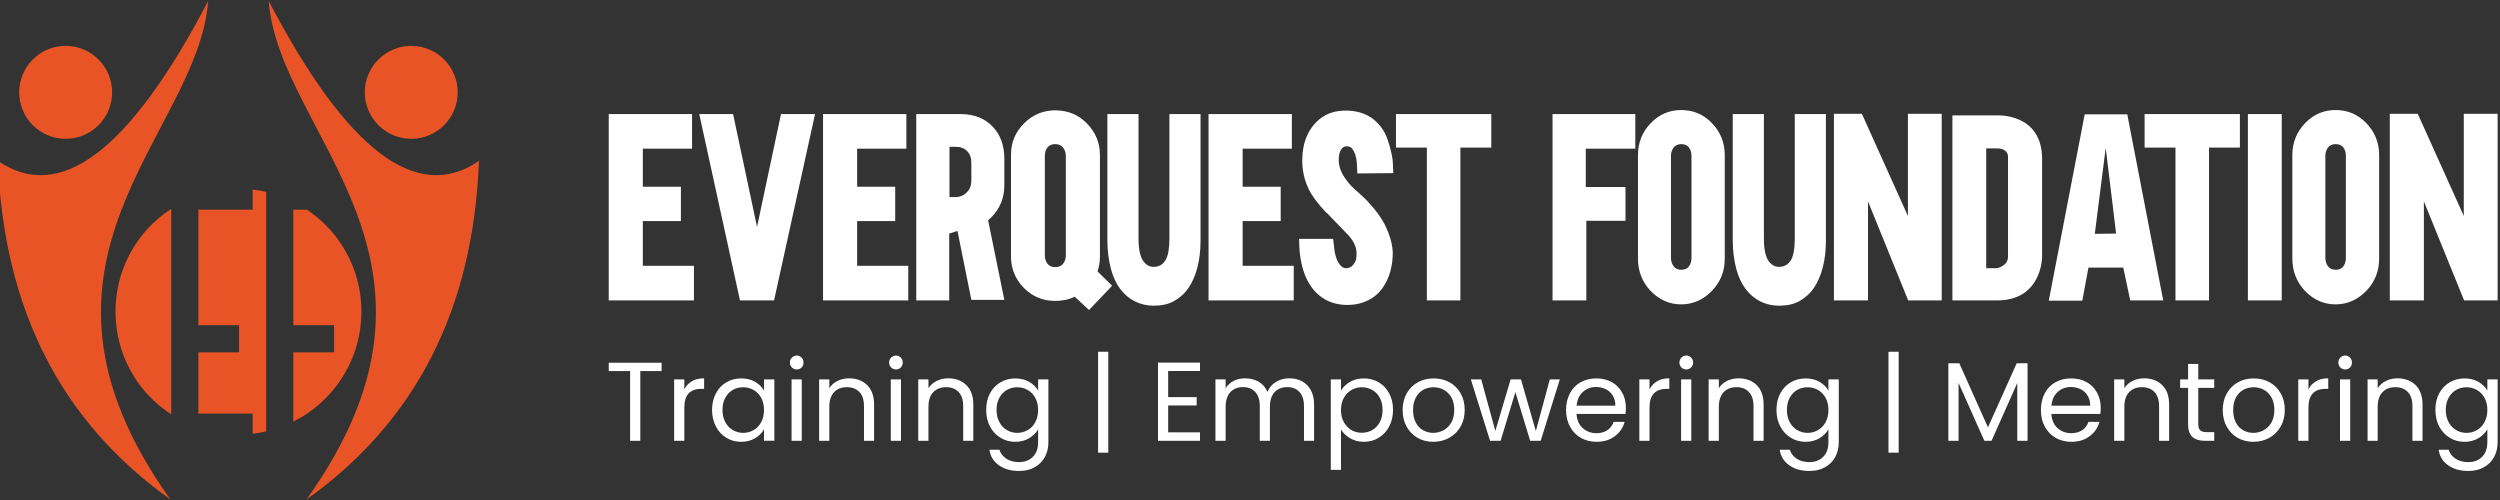
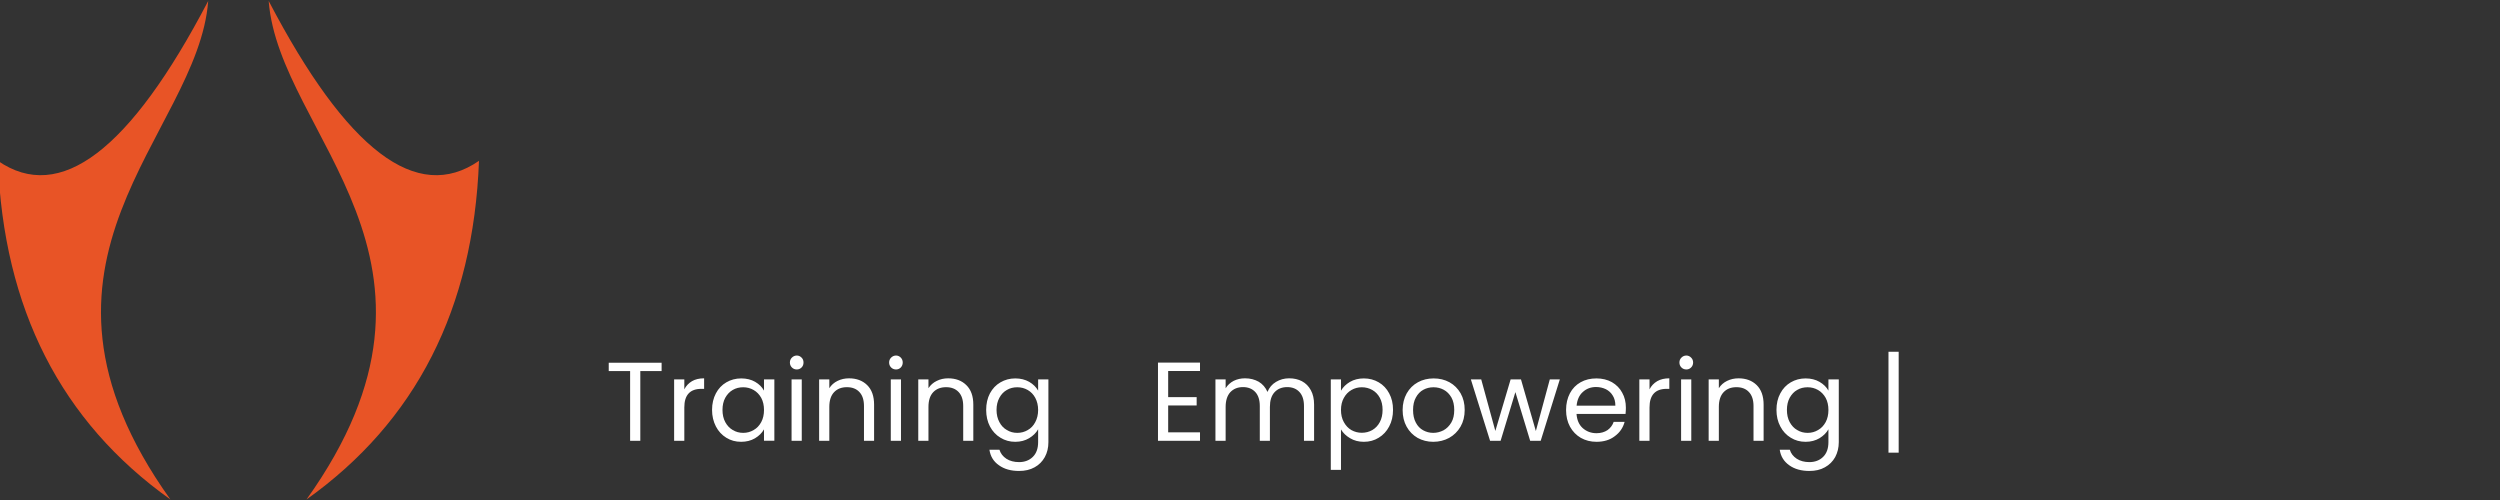
<svg xmlns="http://www.w3.org/2000/svg" xmlns:ns1="http://sodipodi.sourceforge.net/DTD/sodipodi-0.dtd" xmlns:ns2="http://www.inkscape.org/namespaces/inkscape" width="180" height="36" viewBox="0 0 180 36" version="1.1" id="svg22" ns1:docname="logo-light.svg" style="fill:none" ns2:version="0.92.5 (2060ec1f9f, 2020-04-08)">
  <rect x="0" y="0" width="180" height="36" fill="#333333" stroke="none" />
  <defs id="defs26" />
  <ns1:namedview pagecolor="#ffffff" bordercolor="#cccccc" borderopacity="1" objecttolerance="10" gridtolerance="10" guidetolerance="10" ns2:pageopacity="0" ns2:pageshadow="2" ns2:window-width="1920" ns2:window-height="1009" id="namedview24" showgrid="false" ns2:zoom="1.3219822" ns2:cx="-15.75223" ns2:cy="63.913137" ns2:window-x="-8" ns2:window-y="-8" ns2:window-maximized="1" ns2:current-layer="svg22" />
  <g style="clip-rule:evenodd;fill:#e85426;fill-rule:evenodd;image-rendering:optimizeQuality;shape-rendering:geometricPrecision;text-rendering:geometricPrecision;fill-opacity:1" id="g947" transform="matrix(0.005,0,0,0.005,-50.689,23.451)">
    <path id="path868" d="m 14006.91,-4676.347 c 147.05,1940.28 3014.76,3722.76 544.33,7178.68 1576.14,-1122.18 2403.84,-2747.58 2483.92,-4876.52 -893.54,618.26 -1902.99,-149 -3028.25,-2302.16 z m -870.87,0 c -1125.27,2153.16 -2134.72,2920.42 -3028.26,2302.16 80.08,2128.94 908.23,3754.34 2483.92,4876.52 -2470.43,-3455.92 397.28,-5238.4 544.34,-7178.68 z" class="fil0" ns2:connector-curvature="0" style="clip-rule:evenodd;fill:#e85426;fill-rule:nonzero;image-rendering:optimizeQuality;shape-rendering:geometricPrecision;text-rendering:geometricPrecision;fill-opacity:1" />
-     <path id="path870" d="m 16059.6,-2691.397 c 369.6,0 669.1,-299.93 669.1,-669.09 0,-369.6 -299.5,-669.11 -669.1,-669.11 -369.17,0 -669.1,299.51 -669.1,669.11 0,369.16 299.93,669.09 669.1,669.09 z m -4976.25,0 c 369.6,0 669.09,-299.93 669.09,-669.09 0,-369.6 -299.49,-669.11 -669.09,-669.11 -369.6,0 -669.11,299.51 -669.11,669.11 0,369.16 299.51,669.09 669.11,669.09 z" class="fil1" ns2:connector-curvature="0" style="clip-rule:evenodd;fill:#e85426;fill-rule:nonzero;image-rendering:optimizeQuality;shape-rendering:geometricPrecision;text-rendering:geometricPrecision;fill-opacity:1" />
-     <path id="path872" d="m 12270.61,-1404.017 c -291.41,315.68 -469.65,737.2 -469.65,1200.75 0,463.49 178.24,885.44 469.65,1201.14 98.6,106.63 211.38,199.01 333.02,279.1 v -2960.11 c -121.64,79.66 -234.42,172.48 -333.02,279.12 z m 1505.28,-556.7 v 289.89 h -781.51 V -7.697 h 585.94 v 390.75 h -585.94 v 881.61 h 781.51 v 290.27 c 66.21,-7.33 131.29,-18.12 195.19,-33.13 v -3448.63 c -63.9,-14.63 -128.98,-26.18 -195.19,-33.89 z m 1240.79,735.31 c -124.33,-175.55 -281.03,-325.3 -459.66,-445.79 h -195.19 v 1663.5 h 585.94 v 390.75 h -585.94 v 997.47 c 80.84,-40.79 159.03,-86.6 232.53,-138.57 163.25,-116.3 306.47,-259.09 422.32,-422.71 204.81,-288.76 325.3,-641.41 325.3,-1022.51 0,-380.77 -120.49,-733.42 -325.3,-1022.14 z" class="fil1" ns2:connector-curvature="0" style="clip-rule:evenodd;fill:#e85426;fill-rule:nonzero;image-rendering:optimizeQuality;shape-rendering:geometricPrecision;text-rendering:geometricPrecision;fill-opacity:1" />
  </g>
  <g style="clip-rule:evenodd;fill:#ffffff;fill-rule:evenodd;image-rendering:optimizeQuality;shape-rendering:geometricPrecision;text-rendering:geometricPrecision" id="g968" transform="matrix(0.008,0,0,0.008,3.257,-20.387)">
-     <path id="path866" d="m 5071.47,5251.913 v -1676.99 h 749.94 v 311.43 h -443.1 v 342.62 h 342.62 v 308.78 h -342.62 v 402.69 h 460.05 v 311.47 z m 1181.17,0 -366.52,-1676.99 h 304.52 l 215.58,1015.56 215.59,-1015.56 h 306.46 l -368.84,1676.99 z m 747.62,0 v -1676.99 h 749.93 v 311.43 h -443.09 v 342.62 h 342.62 v 308.78 h -342.62 v 402.69 h 460.04 v 311.47 z m 1190.71,-929.74 c 40.81,0 74.31,-14.26 103.18,-42.74 28.88,-28.88 40.8,-65.09 40.8,-103.19 v -160.54 c 0,-45.44 -11.92,-81.59 -38.48,-107.77 -26.16,-26.59 -59.68,-38.53 -105.5,-38.53 h -52.72 v 452.77 z m 143.98,924.72 -124.71,-620.2 -74.31,23.84 v 601.38 h -296.8 v -1676.99 h 397.66 c 122.07,0 220.23,38.48 292.21,115.11 69.3,73.92 102.82,170.14 102.82,284.88 v 242.13 c 0,110.14 -38.16,205.98 -114.74,284.87 -9.65,9.67 -21.59,19.28 -31.19,28.93 l 145.93,716.05 z m 850.42,-395.02 v -903.14 c 0,0 0,-103.17 -95.84,-103.17 -95.84,0 -93.14,103.17 -93.14,103.17 v 903.14 c 0,0 0,100.49 93.14,100.49 95.84,0 95.84,-100.49 95.84,-100.49 z m 208.68,486.28 -129.35,-119.75 c -50.45,26.17 -110.52,38.11 -175.17,38.11 -110.08,0 -203.66,-38.11 -282.56,-117.43 -76.63,-78.89 -115.1,-172.48 -115.1,-282.57 v -915.12 c 0,-110.09 38.47,-203.66 117.37,-282.55 79.34,-78.9 172.47,-117.43 280.29,-117.43 112.79,0 208.68,38.53 285.26,117.43 76.63,78.89 117.42,172.46 117.42,282.55 v 915.12 c 0,48.15 -7.28,93.53 -21.53,134.38 l 131.62,129.35 z m 582.11,-38.53 c -122.07,0 -227.57,-52.73 -301.82,-150.88 -35.83,-47.76 -64.7,-110.15 -83.97,-182.14 -19.21,-76.57 -31.18,-160.17 -31.18,-253.68 v -1138 h 280.29 v 1118.73 c 0,98.17 14.61,167.89 45.81,208.3 23.86,31.19 52.72,48.09 90.87,48.09 48.09,0 83.92,-21.54 107.77,-62.34 23.85,-43.11 33.51,-107.8 33.51,-194.05 v -1118.73 h 280.24 v 1138 c 0,177.11 -38.1,323.35 -107.77,426.16 -35.84,52.77 -81.22,91.25 -131.67,119.73 -52.73,28.88 -115.11,40.81 -182.08,40.81 z m 493.51,-47.71 v -1676.99 h 749.94 v 311.43 h -443.1 v 342.62 h 342.62 v 308.78 h -342.62 v 402.69 h 460.05 v 311.47 z m 1248.52,40.8 c -98.55,0 -182.09,-28.87 -246.78,-81.65 -55.05,-43.12 -98.17,-103.17 -129.36,-177.05 -28.87,-67.41 -50.46,-163.24 -55.04,-263.73 l -2.32,-71.99 h 306.45 l 7.3,62.39 c 6.96,81.59 26.16,138.95 55.03,172.46 21.6,26.56 40.86,28.87 52.4,28.87 h 2.7 c 33.46,0 57.32,-16.93 78.89,-52.77 7.35,-11.92 14.63,-33.46 14.63,-78.89 0,-52.78 -21.53,-105.51 -69.66,-160.54 -47.76,-50.47 -115.11,-119.75 -196.38,-203.66 h -2.64 c -78.95,-81.61 -131.67,-153.21 -165.18,-220.61 v -2.33 c -35.78,-74.25 -55.05,-160.48 -55.05,-249.03 0,-162.88 52.72,-287.59 155.91,-373.82 64.32,-52.77 143.59,-76.63 236.78,-76.63 88.94,0 165.52,21.59 230.21,64.71 50.42,36.15 93.53,83.91 124.73,146.24 28.48,59.68 59.68,170.2 67.01,246.4 l 4.59,105.49 -323.35,2.71 -4.64,-98.17 c -5.02,-52.77 -19.27,-96.27 -40.8,-122.44 v -2.32 c -7.34,-7.29 -19.27,-21.54 -52.77,-21.54 -21.54,0 -38.49,11.94 -50.41,33.52 -14.25,23.86 -18.89,55.04 -18.89,91.21 0,59.68 23.9,124.37 76.64,189.02 18.88,26.56 50.45,60.07 93.13,95.9 52.78,48.08 88.93,81.59 105.51,103.12 57.73,62.02 103.17,124.39 136.68,186.72 14.24,28.87 26.18,57.36 35.78,81.27 24.29,62.33 36.21,122.39 38.53,172.86 0,124.33 -28.87,232.14 -91.25,320.69 -43.11,62.34 -102.81,105.45 -179.44,132 -40.79,14.24 -86.23,21.59 -138.94,21.59 z m 716.42,-40.8 v -1375.16 h -277.92 v -301.83 h 857.71 v 301.83 h -277.97 v 1375.16 z m 1131.08,0 v -1676.99 h 744.93 v 311.43 h -445.79 v 344.94 h 357.29 v 304.14 h -352.28 v 716.48 z m 1250.41,-378.45 v -927.06 c 0,0 2.32,-100.84 -90.82,-100.84 -93.58,0 -93.58,100.84 -93.58,100.84 v 927.06 c 0,0 0,102.8 93.58,102.8 93.14,0 90.82,-102.8 90.82,-102.8 z m 299.55,-929.75 v 934.34 c 0,110.14 -38.53,208.3 -115.15,287.62 -76.57,78.9 -167.46,122.02 -277.54,122.02 -108.19,0 -199.03,-43.12 -275.64,-122.02 -74.31,-79.32 -112.79,-177.48 -112.79,-287.62 v -934.34 c 0,-110.09 38.48,-208.24 115.11,-287.2 76.57,-79.26 167.82,-117.79 273.32,-117.79 110.08,0 200.97,38.53 277.54,117.79 76.62,78.96 115.15,177.11 115.15,287.2 z m 488.92,1355.91 c -122.44,0 -227.52,-52.73 -301.83,-150.88 -35.82,-47.76 -64.69,-110.15 -83.96,-182.14 -19.2,-76.57 -31.14,-160.17 -31.14,-253.68 v -1138 h 280.25 v 1118.73 c 0,98.17 14.24,167.89 45.43,208.3 24.24,31.19 52.72,48.09 91.25,48.09 47.7,0 83.91,-21.54 107.77,-62.34 23.9,-43.11 33.52,-107.8 33.52,-194.05 v -1118.73 h 280.23 v 1138 c 0,177.11 -38.48,323.35 -107.77,426.16 -35.84,52.77 -81.59,91.25 -131.67,119.73 -52.73,28.88 -115.1,40.81 -182.08,40.81 z m 1161.85,-47.71 -361.5,-891.27 v 891.27 h -306.79 v -1679.3 h 251.74 l 414.23,919.7 v -919.7 h 304.14 v 1679.3 z m 898.56,-393.08 v -905.46 c 0,0 0,-69.34 -98.17,-69.34 h -98.15 v 1077.98 h 98.15 c 0,0 98.17,-19.25 98.17,-103.18 z m 306.84,-878.91 v 883.89 c 0,0 -2.71,388.1 -402.68,388.1 h -404.63 v -1665.06 h 397.66 c 0,0 409.65,-26.17 409.65,393.07 z m 474.3,672.93 191.73,-2.32 -93.58,-771.47 z m 318.75,599.06 -62.38,-294.91 h -313.75 l -55.04,297.18 h -301.82 l 323.34,-1676.93 h 383.05 l 323.4,1674.66 z m 407.32,0 v -1375.16 h -277.97 v -301.83 h 857.71 v 301.83 h -277.91 v 1375.16 z m 651.73,-1676.99 h 304.52 v 1677 h -304.52 z m 881.61,1298.54 v -927.06 c 0,0 2.32,-100.84 -90.82,-100.84 -93.57,0 -93.57,100.84 -93.57,100.84 v 927.06 c 0,0 0,102.8 93.57,102.8 93.14,0 90.82,-102.8 90.82,-102.8 z m 299.56,-929.75 v 934.34 c 0,110.14 -38.53,208.3 -115.16,287.62 -76.58,78.9 -167.45,122.02 -277.54,122.02 -108.2,0 -199.02,-43.12 -275.65,-122.02 -74.31,-79.32 -112.78,-177.48 -112.78,-287.62 v -934.34 c 0,-110.09 38.47,-208.24 115.1,-287.2 76.58,-79.26 167.83,-117.79 273.33,-117.79 110.09,0 200.96,38.53 277.54,117.79 76.63,78.96 115.16,177.11 115.16,287.2 z m 764.57,1308.2 -361.9,-891.27 v 891.27 h -306.84 v -1679.3 h 251.8 l 414.23,919.7 v -919.7 h 304.52 v 1679.3 z" class="fil0" ns2:connector-curvature="0" style="clip-rule:evenodd;fill:#ffffff;fill-rule:nonzero;image-rendering:optimizeQuality;shape-rendering:geometricPrecision;text-rendering:geometricPrecision" />
    <g transform="translate(871.47,-11644.707)" id="g884" style="clip-rule:evenodd;fill:#ffffff;fill-rule:evenodd;image-rendering:optimizeQuality;shape-rendering:geometricPrecision;text-rendering:geometricPrecision">
      <path id="path874" d="m 4675.85,17457.42 v 75.18 h -191.68 v 627.7 h -91.73 v -627.7 H 4200 v -75.18 z m 273.6,166.16 c 29.36,-17.27 66.17,-25.59 109.02,-25.59 v 94.7 h -24.03 c -103.01,0 -154.11,55.65 -154.11,166.93 v 300.68 h -91.75 v -552.54 h 91.75 v 89.48 c 15.76,-31.58 39.07,-55.65 69.12,-73.66 z m 623.18,150.33 c -17.27,-30.81 -39.83,-54.12 -68.37,-70.69 -28.6,-16.51 -60.17,-24.77 -94.01,-24.77 -34.54,0 -65.34,7.5 -93.94,24.03 -27.8,15.8 -50.36,39.87 -67.63,70.69 -16.56,30.81 -24.82,66.9 -24.82,109 0,42.09 8.26,78.89 24.82,109.71 17.27,31.57 39.83,55.64 67.63,71.45 28.6,17.27 59.4,25.52 93.94,25.52 33.84,0 65.41,-8.25 94.01,-25.52 28.54,-15.81 51.1,-39.88 68.37,-71.45 16.56,-30.82 24.82,-67.62 24.82,-108.95 0,-41.39 -8.26,-78.19 -24.82,-109.02 z m -408.19,-40.57 c 22.56,-42.91 54.13,-75.93 94.01,-99.25 39.83,-23.3 84.95,-35.34 133.78,-35.34 48.14,0 90.23,10.52 125.52,30.81 36.11,21.06 62.43,47.39 79.7,78.95 v -100.75 h 93.2 v 551.78 h -93.2 v -102.26 c -18.03,32.33 -45.1,58.66 -81.16,80.46 -36.1,21.05 -77.43,31.57 -124.82,31.57 -49.59,0 -93.95,-12.04 -133.78,-36.85 -39.12,-24.08 -70.69,-57.85 -93.25,-101.45 -22.5,-43.6 -34.54,-93.25 -34.54,-148.84 0,-56.4 12.04,-105.99 34.54,-148.83 z m 772.77,426.96 h -91.68 v -552.54 h 91.68 z m -88.66,-660.03 c -12.03,-12.03 -18.08,-27.04 -18.08,-44.36 0,-18.03 6.05,-32.33 18.08,-44.3 11.98,-12.04 27.04,-18.84 44.31,-18.84 16.56,0 30.86,6.8 42.85,18.84 12.03,11.97 17.31,26.27 17.31,44.3 0,17.32 -5.28,32.33 -17.31,44.36 -11.99,12.03 -26.29,18.01 -42.85,18.01 -17.27,0 -32.33,-5.98 -44.31,-18.01 z m 677.24,158.59 c 41.35,40.65 62.45,99.25 62.45,175.93 v 325.51 h -90.99 v -312.73 c 0,-54.87 -13.55,-96.96 -41.33,-126.27 -27.09,-29.35 -64.65,-43.59 -112.78,-43.59 -48.09,0 -86.46,14.98 -115.01,45.05 -28.54,30.11 -42.84,74.47 -42.84,132.32 v 305.22 h -91.69 v -552.54 h 91.69 v 78.95 c 18.02,-28.59 42.84,-50.35 73.66,-65.4 31.57,-15.76 66.16,-23.32 103.77,-23.32 66.87,0 121.74,20.3 163.07,60.87 z m 304.47,501.44 h -91.73 v -552.54 h 91.73 z m -88.7,-660.03 c -12.05,-12.03 -18.03,-27.04 -18.03,-44.36 0,-18.03 5.98,-32.33 18.03,-44.3 12.03,-12.04 27.07,-18.84 44.34,-18.84 16.53,0 30.82,6.8 42.86,18.84 11.27,11.97 17.26,26.27 17.26,44.3 0,17.32 -5.99,32.33 -17.26,44.36 -12.04,12.03 -26.33,18.01 -42.86,18.01 -17.27,0 -32.31,-5.98 -44.34,-18.01 z m 676.54,158.59 c 42.09,40.65 63.14,99.25 63.14,175.93 v 325.51 h -90.94 v -312.73 c 0,-54.87 -13.54,-96.96 -41.33,-126.27 -27.84,-29.35 -65.4,-43.59 -112.79,-43.59 -48.07,0 -87.2,14.98 -115.75,45.05 -28.6,30.11 -42.84,74.47 -42.84,132.32 v 305.22 h -91.75 v -552.54 h 91.75 v 78.95 c 18.77,-28.59 42.84,-50.35 74.4,-65.4 30.83,-15.76 65.42,-23.32 102.98,-23.32 67.67,0 121.79,20.3 163.13,60.87 z m 620.92,115.05 c -16.53,-30.81 -39.09,-54.12 -67.68,-70.69 -28.54,-16.51 -60.11,-24.77 -94.7,-24.77 -33.85,0 -65.42,7.5 -93.2,24.03 -28.55,15.8 -51.11,39.87 -67.67,70.69 -16.51,30.81 -25.54,66.9 -25.54,109 0,42.09 9.03,78.89 25.54,109.71 16.56,31.57 39.12,55.64 67.67,71.45 27.78,17.27 59.35,25.52 93.2,25.52 34.59,0 66.16,-8.25 94.7,-25.52 28.59,-15.81 51.15,-39.88 67.68,-71.45 16.51,-30.82 25.57,-67.62 25.57,-108.95 0,-41.39 -9.06,-78.19 -25.57,-109.02 z m -54.89,-144.35 c 36.1,21.06 62.37,47.39 80.46,78.95 v -100.75 h 92.43 v 564.57 c 0,50.36 -10.51,94.72 -32.31,134.54 -21.8,39.07 -51.86,69.88 -91.69,91.68 -40.63,22.56 -86.45,33.09 -139.82,33.09 -72.96,0 -133.08,-16.53 -181.15,-51.11 -48.91,-33.84 -77.45,-81.16 -85.71,-139.83 h 90.18 c 10.52,33.85 30.81,60.18 62.38,81.22 31.58,20.29 69.94,30.06 114.3,30.06 50.34,0 91.69,-15.8 123.26,-46.63 32.32,-31.56 48.13,-75.92 48.13,-133.02 v -115.81 c -18.03,32.33 -45.12,58.67 -81.22,80.47 -35.3,21.04 -76.69,32.32 -124.76,32.32 -48.84,0 -93.2,-12.04 -133.08,-36.85 -40.57,-24.08 -71.4,-57.85 -94.7,-101.45 -22.56,-43.6 -33.85,-93.25 -33.85,-148.84 0,-56.4 11.29,-105.99 33.85,-148.83 23.3,-42.91 54.13,-75.93 94.7,-99.25 39.88,-23.3 84.24,-35.34 133.08,-35.34 48.07,0 89.46,10.52 125.52,30.81 z" class="fil1" ns2:connector-curvature="0" style="fill:#ffffff;fill-rule:nonzero" />
-       <polygon id="polygon876" points="8604.27,17358.93 8696.02,17358.93 8696.02,18267.03 8604.27,18267.03 " class="fil0" style="fill:#ffffff;fill-rule:nonzero" />
      <path id="path878" d="m 9234.96,17531.84 v 235.28 h 256.37 v 75.18 h -256.37 v 242.07 h 286.44 v 75.93 h -378.13 v -703.63 h 378.13 v 75.17 z m 1204.26,92.48 c 33.84,18.03 60.11,44.37 79.7,80.42 19.53,35.34 29.3,78.94 29.3,130.05 v 325.51 h -90.98 v -312.73 c 0,-54.87 -13.49,-96.96 -40.58,-126.27 -27.03,-29.35 -63.89,-44.35 -110.46,-44.35 -47.38,0 -85.75,15.74 -113.54,45.81 -28.54,30.87 -42.1,75.18 -42.1,133.08 v 304.46 h -90.98 v -312.73 c 0,-54.87 -13.49,-96.96 -40.58,-126.27 -27.03,-29.35 -64.65,-44.35 -110.46,-44.35 -48.14,0 -85.69,15.74 -114.3,45.81 -27.8,30.87 -42.1,75.18 -42.1,133.08 v 304.46 h -91.67 v -552.54 h 91.67 v 79.71 c 18.03,-29.35 42.86,-51.11 72.92,-66.92 30.86,-15 64.64,-22.56 101.49,-22.56 46.63,0 87.22,10.53 123.26,30.81 35.35,21.06 61.69,51.86 78.95,91.74 15.77,-39.12 41.34,-69.18 76.69,-90.22 36.1,-21.8 75.17,-32.33 118.76,-32.33 42.86,0 81.93,9.01 115.01,26.33 z m 700.62,148.85 c -16.58,-30.82 -39.88,-54.89 -68.44,-70.69 -28.54,-15.77 -59.35,-24.03 -93.94,-24.03 -33.84,0 -64.65,8.26 -93.19,24.77 -28.61,16.57 -51.17,39.88 -68.44,71.45 -17.27,30.82 -25.57,66.87 -25.57,108.26 0,41.33 8.3,78.13 25.57,108.95 17.27,31.57 39.83,55.64 68.44,72.2 28.54,15.76 59.35,24.02 93.19,24.02 34.59,0 65.4,-8.26 93.94,-24.02 28.56,-16.56 51.86,-40.63 68.44,-72.2 16.51,-30.82 24.77,-67.62 24.77,-110.46 0,-41.35 -8.26,-77.44 -24.77,-108.25 z m -269.12,-142.85 c 36.04,-21.05 78.13,-31.57 125.52,-31.57 49.59,0 93.95,12.04 133.83,35.34 39.82,23.32 71.39,56.34 93.95,99.25 23.32,42.84 34.59,91.69 34.59,148.08 0,56.34 -11.27,105.99 -34.59,149.59 -22.56,43.6 -54.13,77.37 -93.95,101.45 -39.88,24.81 -84.24,36.85 -133.83,36.85 -46.63,0 -87.96,-10.52 -124.02,-32.32 -36.1,-21.05 -63.13,-47.38 -81.96,-78.95 v 363.83 h -91.69 v -814.11 h 91.69 v 101.51 c 18.03,-31.56 45.1,-57.91 80.46,-78.95 z m 842.64,435.28 c 28.56,-15.82 51.86,-39.12 69.95,-69.94 18.01,-30.81 26.27,-68.43 26.27,-112.73 0,-44.36 -8.26,-81.98 -25.52,-112.79 -18.08,-30.82 -40.63,-54.13 -69.18,-69.13 -27.79,-15.06 -58.67,-22.56 -91.69,-22.56 -33.83,0 -63.89,7.5 -91.74,22.56 -27.8,15 -50.34,38.31 -66.92,69.13 -17.27,30.81 -25.51,68.43 -25.51,112.79 0,45.06 8.24,82.66 24.77,113.49 16.56,31.56 38.36,54.12 66.16,69.18 27.09,15 57.15,23.25 90.22,23.25 33.09,0 63.89,-8.25 93.19,-23.25 z m -233.77,68.37 c -41.33,-24.07 -74.41,-57.15 -98.48,-100.7 -24.07,-42.91 -36.05,-93.25 -36.05,-150.34 0,-56.4 12.74,-106.05 36.81,-149.59 24.82,-43.6 57.89,-76.69 100.75,-99.99 42.09,-23.32 89.42,-34.6 142.03,-34.6 51.91,0 99.24,11.28 142.08,34.6 42.1,23.3 75.18,56.39 100.01,99.23 24.82,43.6 36.8,93.19 36.8,150.35 0,57.09 -12.74,107.43 -37.56,150.34 -25.59,43.55 -59.42,76.63 -102.26,100.7 -42.85,23.3 -90.93,35.34 -143.55,35.34 -51.1,0 -98.49,-12.04 -140.58,-35.34 z m 1280.14,-526.21 -172.09,552.54 h -94.76 l -133.02,-438.25 -133.08,438.25 h -94.7 l -172.91,-552.54 h 93.25 l 127.03,463.82 137.55,-463.82 h 93.21 l 133.83,464.58 125.52,-464.58 z m 476.61,145.87 c -15.04,-25.58 -36.1,-44.36 -62.37,-57.91 -27.09,-12.79 -56.4,-19.53 -88.72,-19.53 -45.87,0 -85.7,15 -118.03,44.35 -33.08,29.31 -51.1,70.64 -56.39,123.26 h 348.83 c 0,-35.35 -7.56,-65.4 -23.32,-90.17 z m 115.01,164.59 h -441.28 c 3.79,54.13 21.8,96.97 55.65,127.79 34.58,30.1 75.17,45.87 124.06,45.87 39.07,0 72.15,-9.77 99.19,-27.8 26.33,-18.83 45.1,-43.6 55.63,-74.41 h 98.49 c -14.3,53.37 -43.6,96.21 -88.72,129.24 -43.6,33.83 -99.19,50.4 -164.59,50.4 -52.62,0 -99.25,-12.04 -140.58,-35.34 -41.34,-24.07 -73.66,-57.15 -97.73,-100.7 -23.32,-42.91 -35.35,-93.25 -35.35,-150.34 0,-57.16 12.03,-107.5 34.59,-150.35 22.56,-42.84 54.89,-75.93 96.22,-99.23 41.34,-23.32 88.72,-34.6 142.85,-34.6 51.86,0 98.43,11.28 139.06,33.84 39.82,23.3 71.39,54.88 92.45,94.7 22.56,39.83 33.07,84.94 33.07,135.28 0,17.33 -0.8,36.12 -3.01,55.65 z m 284.93,-294.64 c 30.05,-17.27 66.1,-25.59 108.94,-25.59 v 94.7 h -24.01 c -102.25,0 -154.12,55.65 -154.12,166.93 v 300.68 h -91.68 v -552.54 h 91.68 v 89.48 c 15.75,-31.58 39.07,-55.65 69.19,-73.66 z m 306.67,536.72 h -91.69 v -552.54 h 91.69 z m -88.72,-660.03 c -12.03,-12.03 -18.02,-27.04 -18.02,-44.36 0,-18.03 5.99,-32.33 18.02,-44.3 12.04,-12.04 27.09,-18.84 44.36,-18.84 16.51,0 30.81,6.8 42.84,18.84 12.05,11.97 18.03,26.27 18.03,44.3 0,17.32 -5.98,32.33 -18.03,44.36 -12.03,12.03 -26.27,18.01 -42.84,18.01 -17.27,0 -32.32,-5.98 -44.36,-18.01 z m 677.3,158.59 c 41.34,40.65 62.39,99.25 62.39,175.93 v 325.51 h -90.93 v -312.73 c 0,-54.87 -13.55,-96.96 -41.33,-126.27 -27.09,-29.35 -64.66,-43.59 -112.79,-43.59 -48.09,0 -86.45,14.98 -115,45.05 -28.55,30.11 -42.84,74.47 -42.84,132.32 v 305.22 h -91.75 v -552.54 h 91.75 v 78.95 c 18.03,-28.59 42.84,-50.35 73.66,-65.4 31.56,-15.76 66.16,-23.32 103.72,-23.32 66.9,0 121.79,20.3 163.12,60.87 z m 620.92,115.05 c -17.27,-30.81 -39.82,-54.12 -68.43,-70.69 -28.55,-16.51 -60.11,-24.77 -93.94,-24.77 -34.54,0 -66.16,7.5 -93.96,24.03 -28.56,15.8 -50.35,39.87 -67.68,70.69 -16.51,30.81 -24.77,66.9 -24.77,109 0,42.09 8.26,78.89 24.77,109.71 17.33,31.57 39.12,55.64 67.68,71.45 27.8,17.27 59.42,25.52 93.96,25.52 33.83,0 65.39,-8.25 93.94,-25.52 28.61,-15.81 51.16,-39.88 68.43,-71.45 16.51,-30.82 24.82,-67.62 24.82,-108.95 0,-41.39 -8.31,-78.19 -24.82,-109.02 z m -55.64,-144.35 c 36.11,21.06 63.15,47.39 80.46,78.95 v -100.75 h 93.2 v 564.57 c 0,50.36 -11.28,94.72 -32.32,134.54 -21.8,39.07 -52.62,69.88 -92.45,91.68 -39.83,22.56 -86.45,33.09 -139.82,33.09 -72.14,0 -133.08,-16.53 -181.15,-51.11 -48.13,-33.84 -77.45,-81.16 -85.7,-139.83 h 90.93 c 9.77,33.85 30.81,60.18 62.38,81.22 31.58,20.29 69.18,30.06 113.54,30.06 50.35,0 91.69,-15.8 123.25,-46.63 32.33,-31.56 48.14,-75.92 48.14,-133.02 v -115.81 c -18.02,32.33 -45.11,58.67 -80.46,80.47 -35.29,21.04 -77.38,32.32 -124.76,32.32 -49.6,0 -93.96,-12.04 -133.84,-36.85 -39.81,-24.08 -71.38,-57.85 -93.94,-101.45 -23.32,-43.6 -34.6,-93.25 -34.6,-148.84 0,-56.4 11.28,-105.99 34.6,-148.83 22.56,-42.91 54.13,-75.93 93.94,-99.25 39.88,-23.3 84.24,-35.34 133.84,-35.34 47.38,0 89.47,10.52 124.76,30.81 z" class="fil0" ns2:connector-curvature="0" style="fill:#ffffff;fill-rule:nonzero" />
      <polygon id="polygon880" points="15717.73,17358.93 15809.47,17358.93 15809.47,18267.03 15717.73,18267.03 " class="fil0" style="fill:#ffffff;fill-rule:nonzero" />
-       <path id="path882" d="m 16969.37,17462.71 v 697.59 h -92.48 v -520.21 l -231.51,520.21 h -64.66 l -232.31,-520.97 v 520.97 h -91.69 v -697.59 h 98.49 l 257.84,576.54 258.6,-576.54 z m 540.45,290.92 c -15,-25.58 -36.09,-44.36 -62.37,-57.91 -27.09,-12.79 -56.39,-19.53 -88.72,-19.53 -45.82,0 -85.69,15 -118.02,44.35 -33.09,29.31 -51.1,70.64 -56.33,123.26 h 348.76 c 0,-35.35 -7.5,-65.4 -23.32,-90.17 z m 115,164.59 h -441.2 c 3.71,54.13 21.8,96.97 55.57,127.79 34.6,30.1 75.18,45.87 123.31,45.87 39.83,0 72.9,-9.77 99.99,-27.8 26.29,-18.83 45.07,-43.6 55.6,-74.41 h 98.48 c -14.24,53.37 -43.6,96.21 -88.72,129.24 -43.6,33.83 -99.19,50.4 -165.35,50.4 -51.86,0 -98.48,-12.04 -139.82,-35.34 -41.33,-24.07 -73.66,-57.15 -97.72,-100.7 -23.32,-42.91 -35.36,-93.25 -35.36,-150.34 0,-57.16 12.04,-107.5 34.6,-150.35 22.56,-42.84 54.88,-75.93 96.22,-99.23 41.33,-23.32 88.72,-34.6 142.08,-34.6 52.62,0 99.25,11.28 139.82,33.84 39.83,23.3 71.4,54.88 92.45,94.7 22.55,39.83 33.07,84.94 33.07,135.28 0,17.33 -0.76,36.12 -3.02,55.65 z m 556.27,-259.36 c 42.14,40.65 62.44,99.25 62.44,175.93 v 325.51 h -90.24 v -312.73 c 0,-54.87 -14.3,-96.96 -41.33,-126.27 -27.8,-29.35 -65.4,-43.59 -113.55,-43.59 -48.07,0 -86.4,14.98 -114.99,45.05 -28.54,30.11 -42.84,74.47 -42.84,132.32 v 305.22 h -91.69 v -552.54 h 91.69 v 78.95 c 18.01,-28.59 42.84,-50.35 74.41,-65.4 30.81,-15.76 65.41,-23.32 103.01,-23.32 66.87,0 121.75,20.3 163.09,60.87 z m 324.76,24.83 v 324.76 c 0,27.03 5.23,45.86 17.27,57.15 11.27,11.22 30.8,16.51 59.41,16.51 h 66.91 v 78.19 h -82.73 c -50.34,0 -88.66,-12.03 -114.23,-35.34 -25.59,-24.08 -38.32,-62.39 -38.32,-116.51 v -324.76 h -71.46 v -75.93 h 71.46 v -139.06 h 91.69 v 139.06 h 143.59 v 75.93 z m 587.83,381.91 c 29.36,-15.82 52.61,-39.12 70.69,-69.94 17.27,-30.81 26.28,-68.43 26.28,-112.73 0,-44.36 -8.25,-81.98 -26.28,-112.79 -17.32,-30.82 -39.88,-54.13 -68.42,-69.13 -27.8,-15.06 -58.61,-22.56 -91.69,-22.56 -33.83,0 -63.9,7.5 -91.75,22.56 -28.54,15 -50.34,38.31 -67.66,69.13 -16.51,30.81 -24.77,68.43 -24.77,112.79 0,45.06 8.26,82.66 24.77,113.49 16.56,31.56 38.36,54.12 66.16,69.18 27.09,15 57.15,23.25 90.22,23.25 33.09,0 63.89,-8.25 92.45,-23.25 z m -233.03,68.37 c -42.08,-24.07 -74.41,-57.15 -98.47,-100.7 -24.08,-42.91 -36.06,-93.25 -36.06,-150.34 0,-56.4 11.98,-106.05 36.8,-149.59 24.83,-43.6 57.92,-76.69 100.76,-99.99 42.09,-23.32 89.42,-34.6 142.03,-34.6 51.91,0 99.24,11.28 142.1,34.6 42.08,23.3 75.16,56.39 99.99,99.23 24.82,43.6 36.8,93.19 36.8,150.35 0,57.09 -12.74,107.43 -38.31,150.34 -24.82,43.55 -58.67,76.63 -101.51,100.7 -43.54,23.3 -90.93,35.34 -143.55,35.34 -51.86,0 -98.48,-12.04 -140.58,-35.34 z m 705.86,-510.39 c 29.3,-17.27 66.16,-25.59 109.01,-25.59 v 94.7 h -24.07 c -102.96,0 -154.07,55.65 -154.07,166.93 v 300.68 h -91.73 v -552.54 h 91.73 v 89.48 c 15.76,-31.58 39.07,-55.65 69.13,-73.66 z m 306.67,536.72 h -91.67 v -552.54 h 91.67 z m -88.66,-660.03 c -12.04,-12.03 -18.02,-27.04 -18.02,-44.36 0,-18.03 5.98,-32.33 18.02,-44.3 12.04,-12.04 26.29,-18.84 44.36,-18.84 16.52,0 30.82,6.8 42.85,18.84 11.28,11.97 17.27,26.27 17.27,44.3 0,17.32 -5.99,32.33 -17.27,44.36 -12.03,12.03 -26.33,18.01 -42.85,18.01 -18.02,0 -32.32,-5.98 -44.36,-18.01 z m 677.31,158.59 c 41.34,40.65 62.38,99.25 62.38,175.93 v 325.51 h -90.99 v -312.73 c 0,-54.87 -13.48,-96.96 -41.33,-126.27 -27.04,-29.35 -65.4,-43.59 -112.73,-43.59 -48.13,0 -87.2,14.98 -115.05,45.05 -29.3,30.11 -43.6,74.47 -43.6,132.32 v 305.22 h -90.93 v -552.54 h 90.93 v 78.95 c 18.83,-28.59 43.6,-50.35 74.41,-65.4 31.63,-15.76 66.17,-23.32 103.77,-23.32 66.92,0 121.05,20.3 163.14,60.87 z m 620.15,115.05 c -16.57,-30.81 -39.13,-54.12 -67.67,-70.69 -28.54,-16.51 -60.12,-24.77 -93.95,-24.77 -34.59,0 -66.16,7.5 -93.96,24.03 -28.59,15.8 -51.15,39.87 -67.66,70.69 -16.51,30.81 -25.59,66.9 -25.59,109 0,42.09 9.02,78.89 25.59,109.71 16.51,31.57 39.07,55.64 67.66,71.45 27.8,17.27 59.37,25.52 93.96,25.52 33.83,0 65.41,-8.25 93.95,-25.52 28.54,-15.81 51.1,-39.88 67.67,-71.45 17.27,-30.82 25.53,-67.62 25.53,-108.95 0,-41.39 -8.26,-78.19 -25.53,-109.02 z m -54.88,-144.35 c 36.05,21.06 63.14,47.39 80.41,78.95 v -100.75 h 92.49 v 564.57 c 0,50.36 -10.51,94.72 -32.31,134.54 -21.06,39.07 -51.86,69.88 -91.75,91.68 -40.58,22.56 -86.45,33.09 -139.82,33.09 -72.15,0 -133.02,-16.53 -181.15,-51.11 -48.85,-33.84 -77.45,-81.16 -85.71,-139.83 h 90.24 c 10.51,33.85 30.81,60.18 62.37,81.22 31.57,20.29 69.89,30.06 114.25,30.06 50.4,0 91.73,-15.8 123.31,-46.63 32.32,-31.56 48.08,-75.92 48.08,-133.02 v -115.81 c -18.03,32.33 -45.12,58.67 -80.41,80.47 -36.11,21.04 -77.44,32.32 -125.57,32.32 -48.84,0 -93.19,-12.04 -133.02,-36.85 -39.83,-24.08 -71.4,-57.85 -94.7,-101.45 -22.56,-43.6 -33.85,-93.25 -33.85,-148.84 0,-56.4 11.29,-105.99 33.85,-148.83 23.3,-42.91 54.87,-75.93 94.7,-99.25 39.83,-23.3 84.18,-35.34 133.02,-35.34 48.13,0 90.22,10.52 125.57,30.81 z" class="fil1" ns2:connector-curvature="0" style="fill:#ffffff;fill-rule:nonzero" />
    </g>
  </g>
</svg>